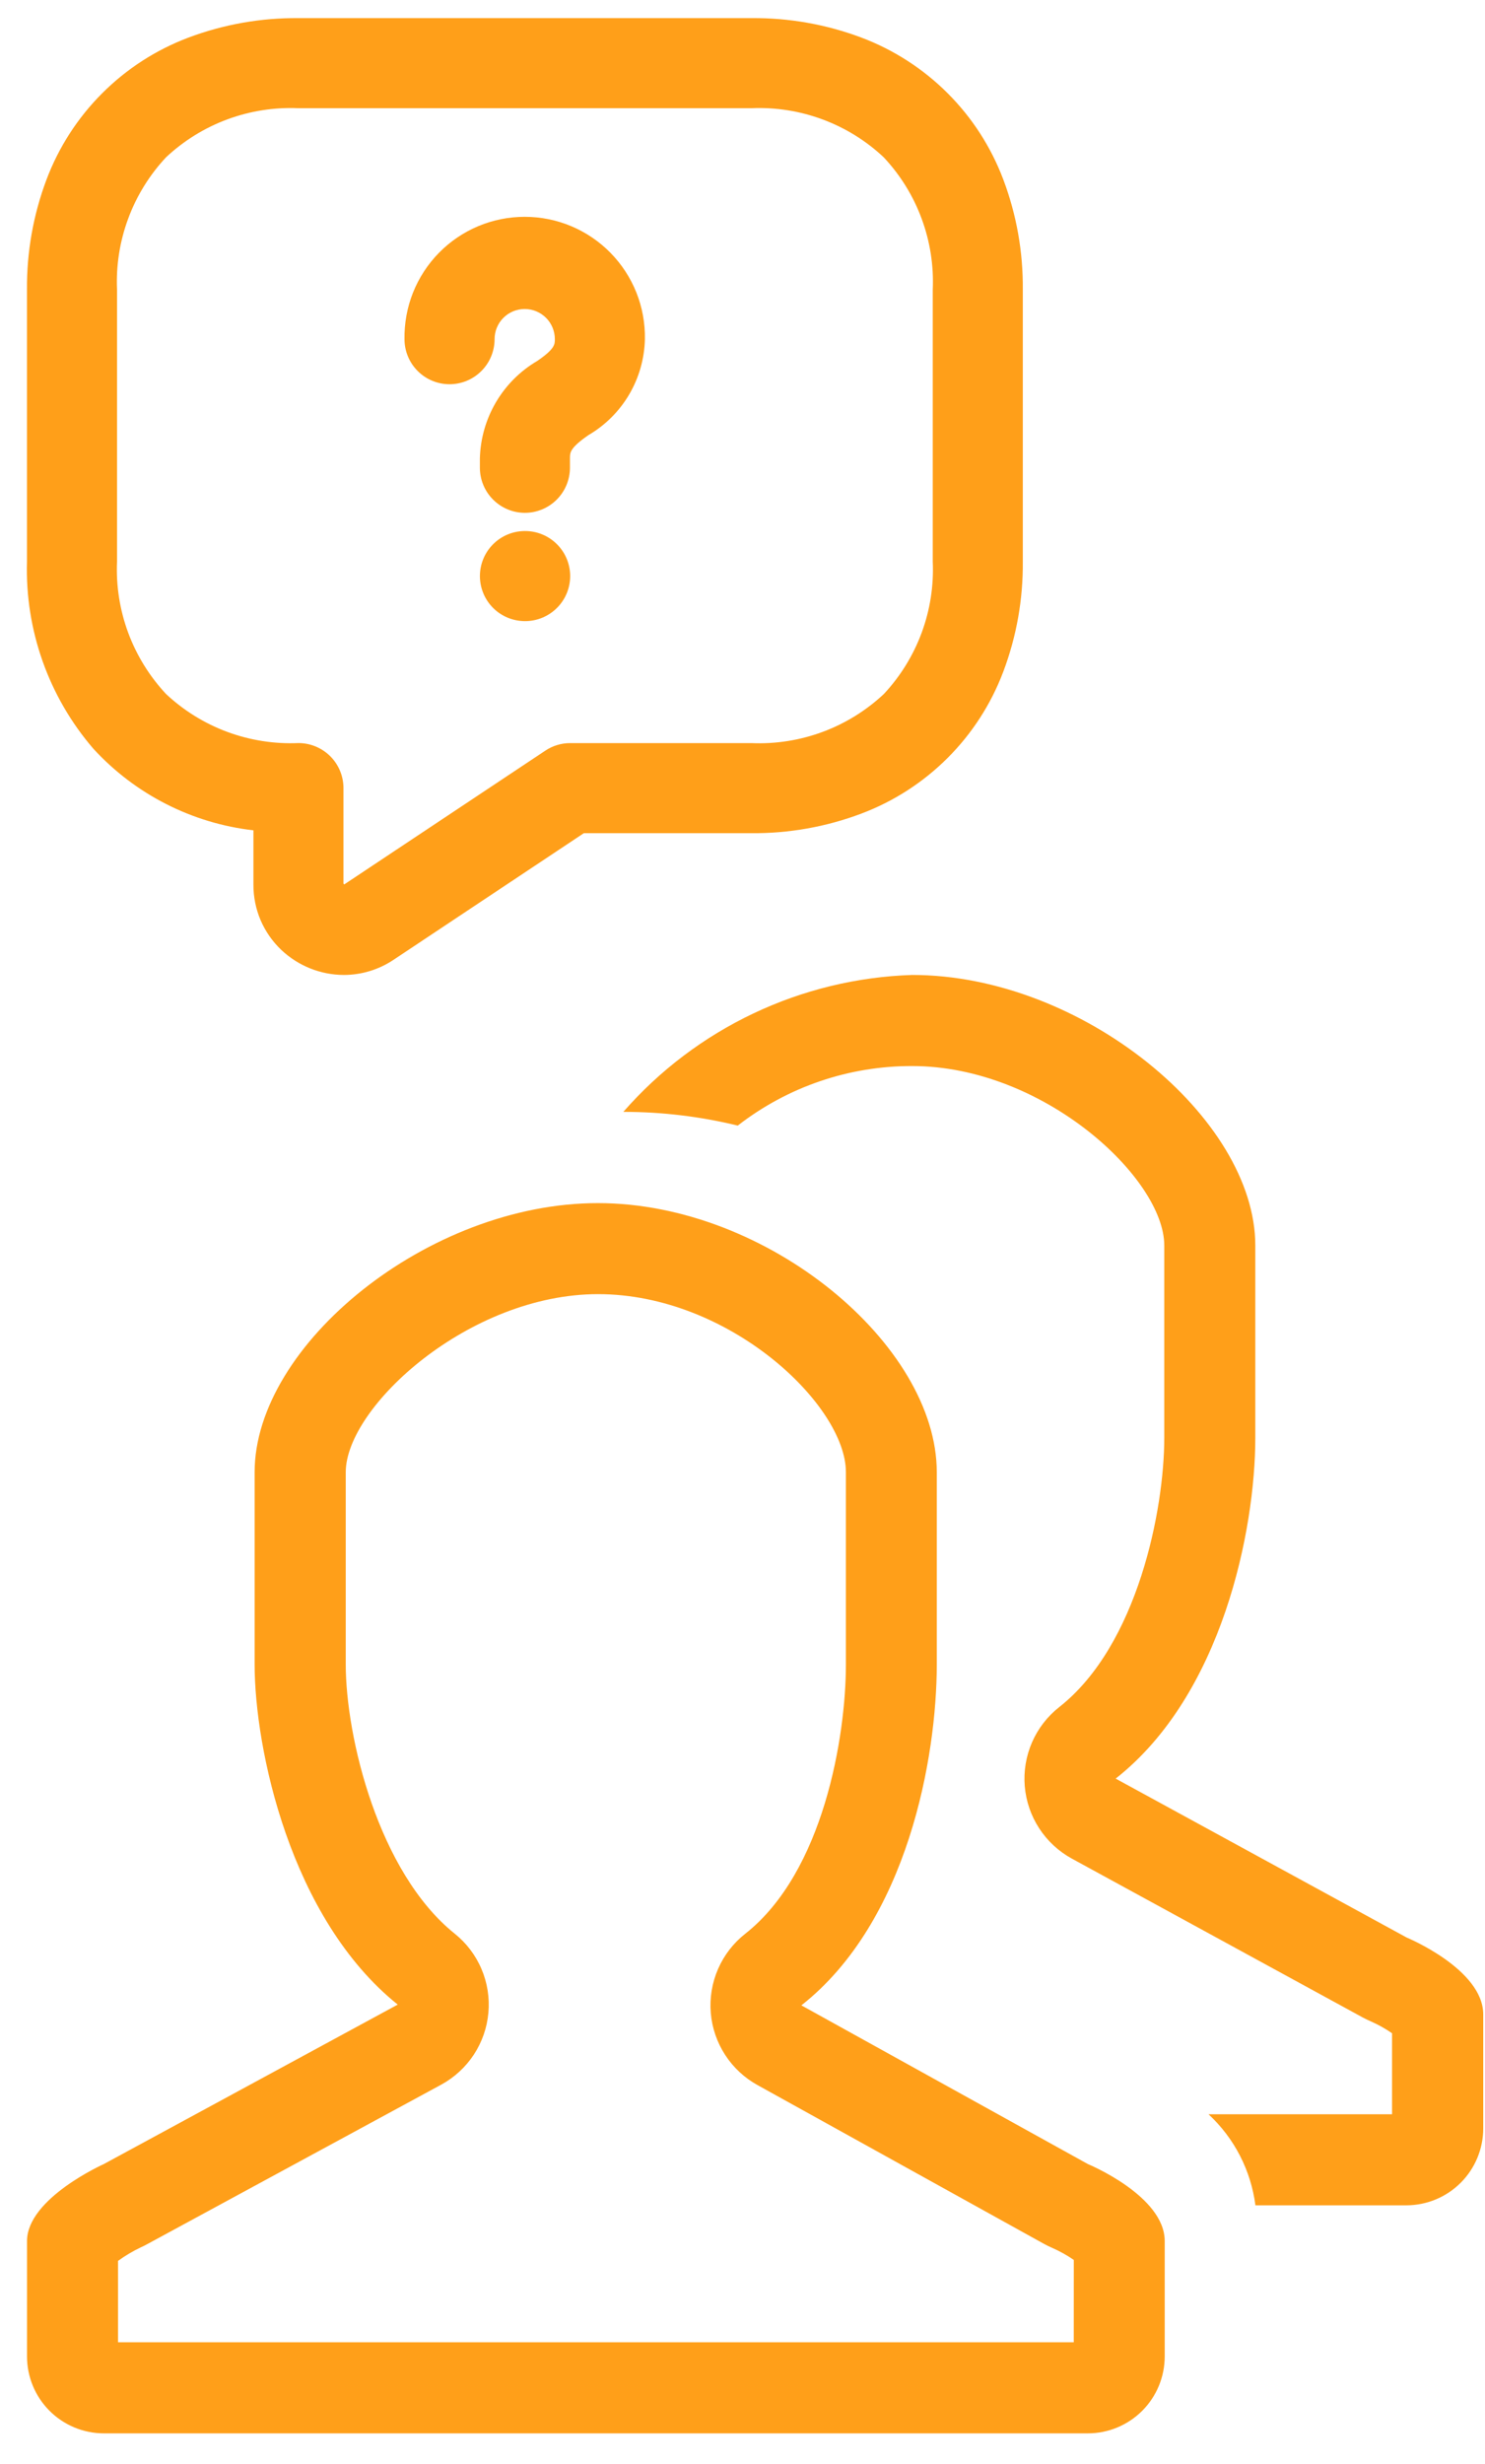
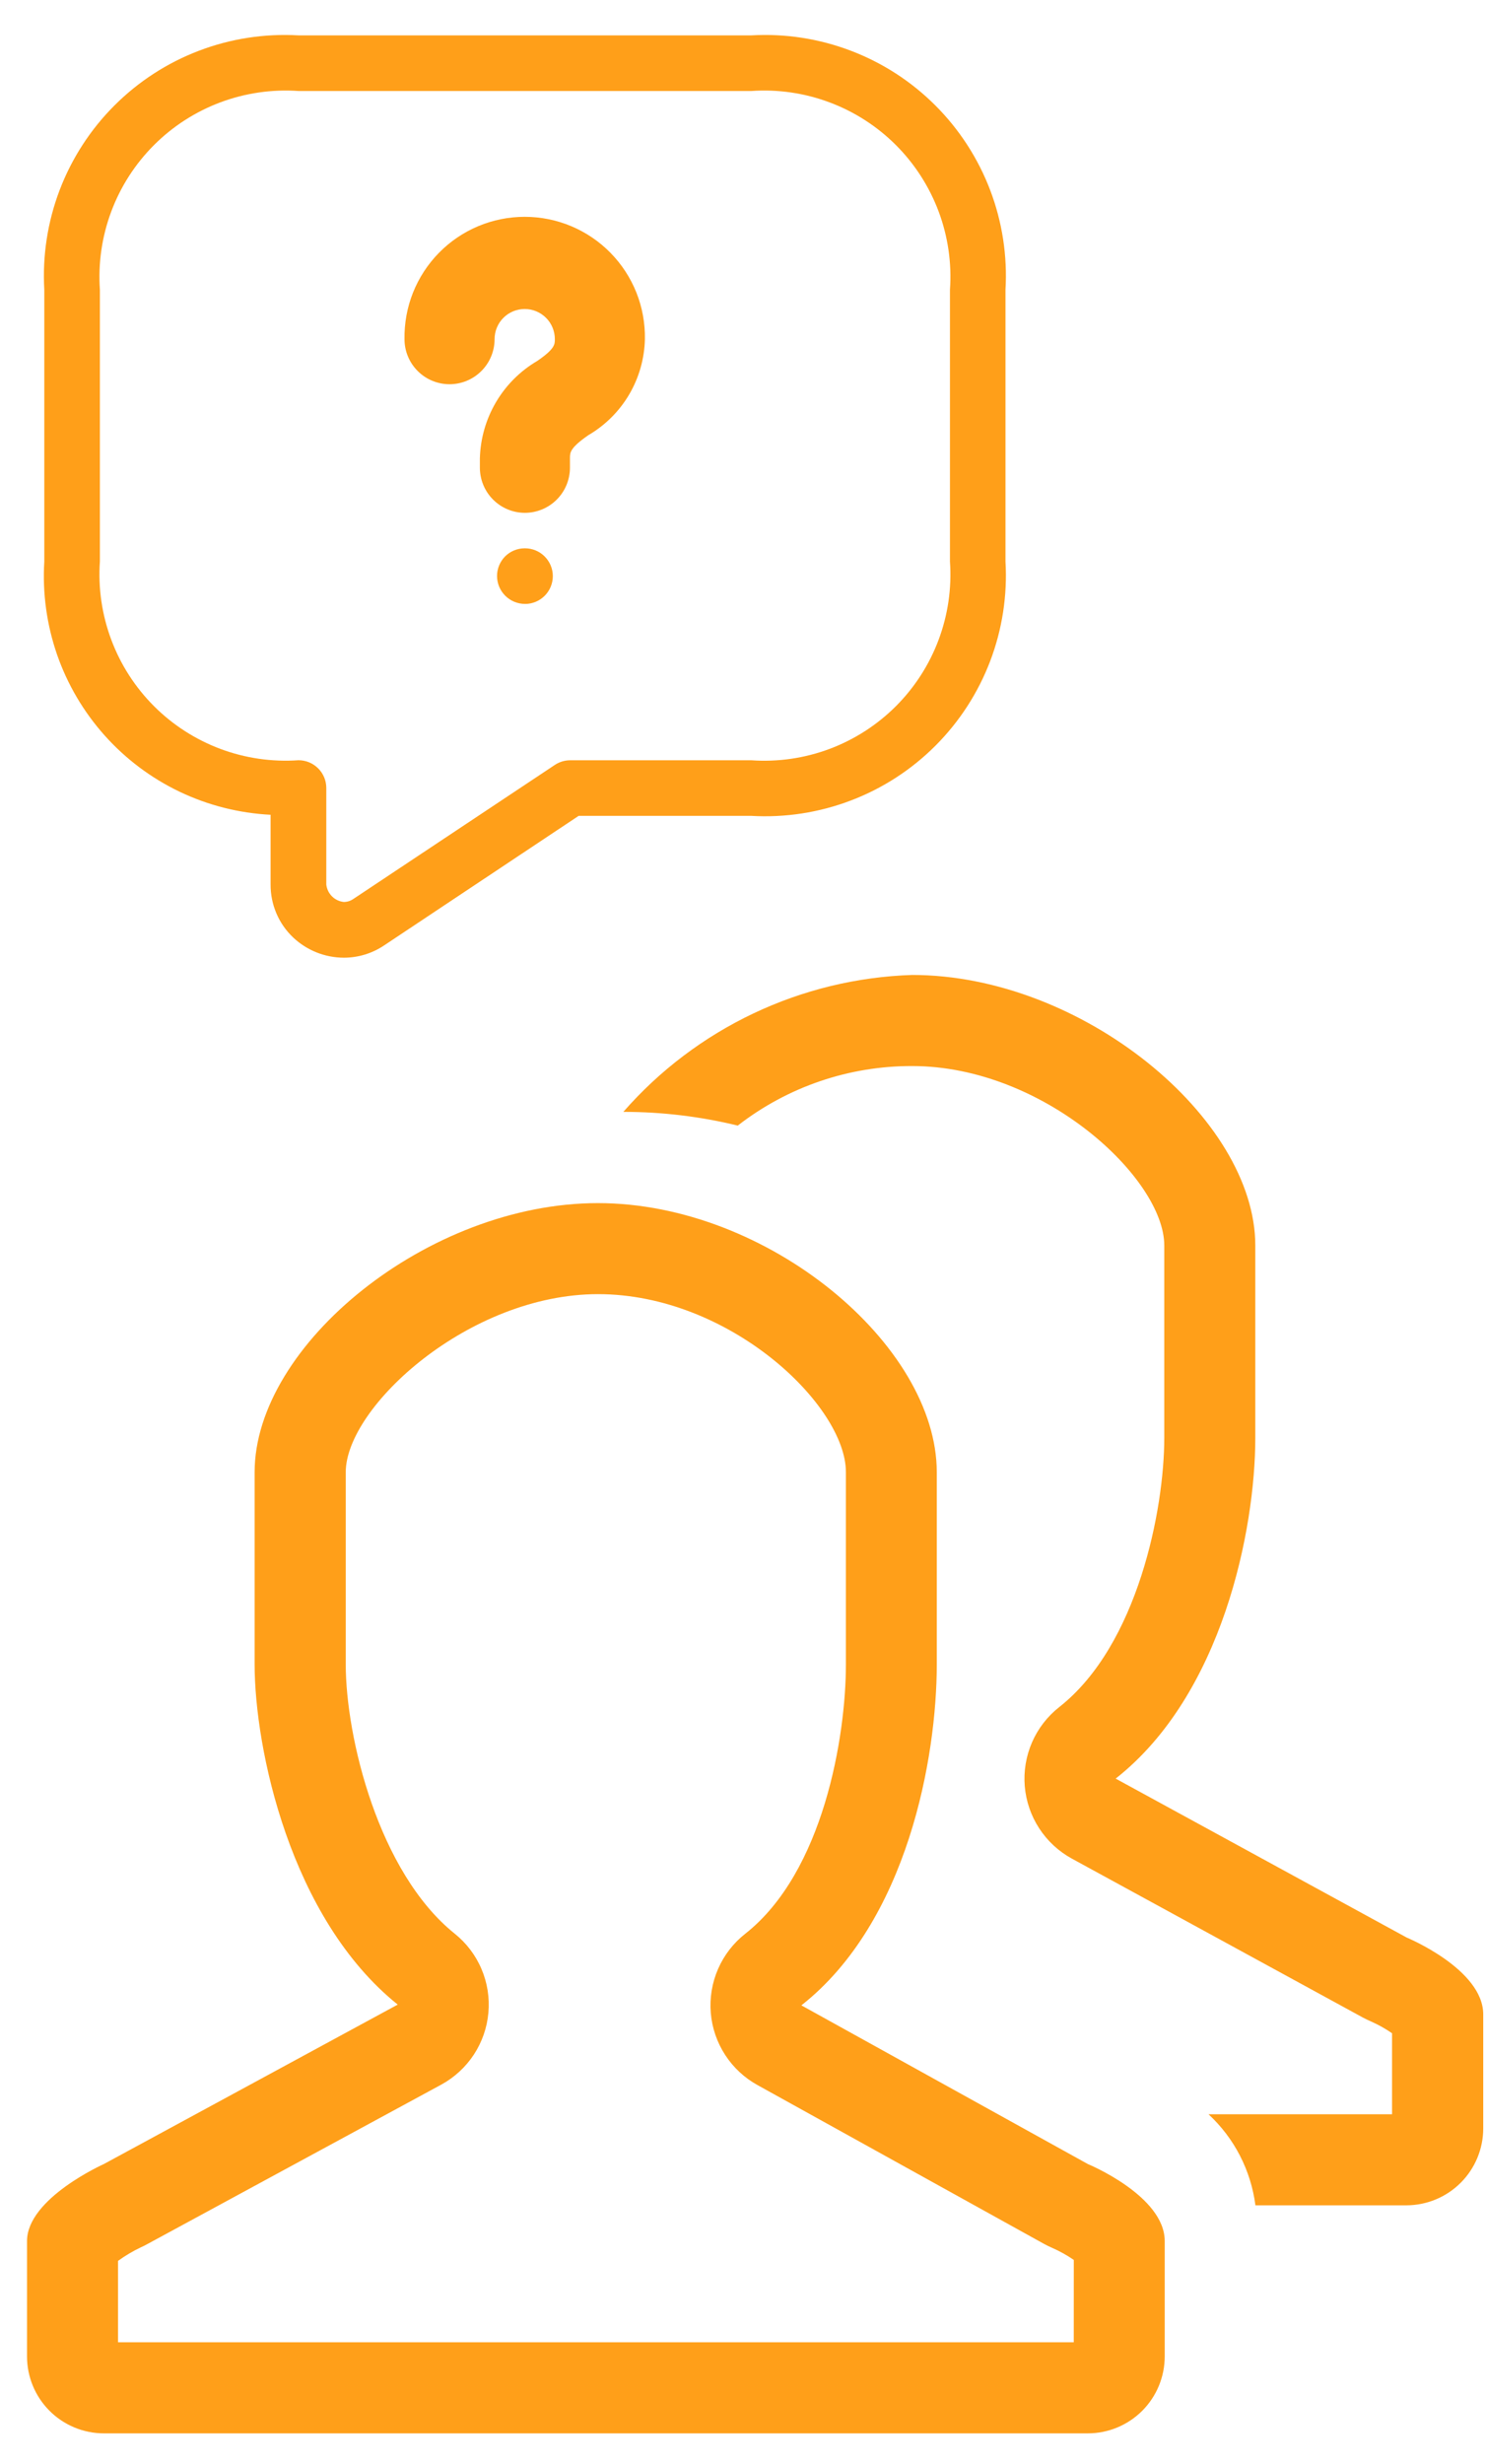
<svg xmlns="http://www.w3.org/2000/svg" width="41" height="68" viewBox="0 0 41 68" fill="none">
-   <path d="M9.49 26.904C8.849 26.901 8.233 26.654 7.766 26.213C7.522 25.981 7.328 25.702 7.195 25.393C7.063 25.083 6.996 24.75 6.997 24.413V22.913C5.302 22.719 3.734 21.92 2.579 20.663C1.344 19.231 0.69 17.388 0.745 15.497V7.997C0.736 6.959 0.918 5.929 1.283 4.958C1.62 4.063 2.144 3.251 2.82 2.575C3.495 1.899 4.307 1.375 5.201 1.038C6.173 0.673 7.203 0.49 8.24 0.5H20.745C21.783 0.49 22.813 0.673 23.785 1.038C24.678 1.375 25.49 1.899 26.165 2.574C26.841 3.249 27.364 4.061 27.701 4.955C28.067 5.926 28.249 6.956 28.239 7.994V15.494C28.249 16.531 28.067 17.562 27.701 18.533C27.364 19.427 26.841 20.238 26.165 20.914C25.49 21.589 24.678 22.113 23.785 22.45C22.814 22.817 21.783 23 20.745 22.992H16.119L10.867 26.485C10.459 26.758 9.981 26.904 9.49 26.904ZM8.24 1.452C7.369 1.42 6.5 1.563 5.685 1.872C4.87 2.181 4.124 2.65 3.493 3.252C2.892 3.883 2.422 4.628 2.113 5.443C1.804 6.259 1.661 7.128 1.693 7.999V15.499C1.639 17.154 2.207 18.77 3.283 20.029C4.385 21.21 5.901 21.92 7.513 22.01L7.948 22.047V24.412C7.947 24.62 7.988 24.826 8.07 25.017C8.151 25.208 8.271 25.381 8.421 25.524C8.71 25.797 9.093 25.951 9.49 25.953C9.793 25.952 10.088 25.862 10.339 25.693L15.831 22.041H20.745C21.617 22.073 22.486 21.93 23.301 21.621C24.116 21.312 24.861 20.843 25.492 20.241C26.094 19.61 26.564 18.865 26.873 18.049C27.182 17.234 27.325 16.365 27.293 15.494V7.994C27.325 7.123 27.182 6.254 26.873 5.438C26.564 4.623 26.094 3.878 25.492 3.247C24.861 2.646 24.116 2.178 23.3 1.869C22.485 1.561 21.616 1.419 20.745 1.452H8.24ZM9.49 25.37C9.241 25.357 9.005 25.252 8.827 25.075C8.65 24.899 8.545 24.663 8.531 24.413V21.749C8.531 21.671 8.501 21.597 8.446 21.542C8.391 21.488 8.317 21.457 8.239 21.457C7.446 21.487 6.654 21.359 5.91 21.078C5.167 20.798 4.487 20.372 3.911 19.825C3.365 19.249 2.939 18.569 2.658 17.826C2.378 17.082 2.25 16.291 2.28 15.497V7.997C2.25 7.203 2.379 6.412 2.659 5.668C2.939 4.925 3.366 4.246 3.912 3.67C4.488 3.122 5.168 2.696 5.911 2.415C6.654 2.134 7.446 2.005 8.24 2.035H20.745C21.539 2.005 22.331 2.134 23.074 2.415C23.817 2.696 24.496 3.123 25.072 3.67C25.619 4.246 26.045 4.926 26.325 5.669C26.605 6.412 26.734 7.204 26.703 7.998V15.498C26.734 16.292 26.605 17.084 26.325 17.827C26.045 18.57 25.619 19.25 25.072 19.826C24.496 20.372 23.816 20.798 23.073 21.078C22.33 21.359 21.539 21.487 20.745 21.457H15.745C15.688 21.457 15.632 21.474 15.585 21.506L10.02 25.206C9.863 25.312 9.679 25.369 9.49 25.37ZM9.483 24.383C9.49 24.391 9.497 24.399 9.504 24.406L15.055 20.715C15.259 20.578 15.499 20.505 15.745 20.506H20.745C21.414 20.535 22.082 20.43 22.709 20.198C23.337 19.966 23.912 19.61 24.401 19.153C24.858 18.664 25.213 18.09 25.446 17.462C25.678 16.834 25.783 16.166 25.753 15.498V7.998C25.783 7.329 25.678 6.66 25.445 6.032C25.213 5.404 24.857 4.829 24.398 4.34C23.91 3.882 23.336 3.527 22.709 3.295C22.081 3.062 21.414 2.957 20.745 2.986H8.24C7.572 2.957 6.904 3.062 6.276 3.294C5.649 3.527 5.074 3.882 4.585 4.34C4.128 4.828 3.772 5.403 3.54 6.031C3.307 6.658 3.202 7.326 3.231 7.995V15.495C3.202 16.164 3.307 16.832 3.539 17.46C3.772 18.088 4.128 18.663 4.585 19.152C5.074 19.609 5.649 19.965 6.276 20.197C6.904 20.429 7.572 20.534 8.24 20.505C8.57 20.505 8.886 20.637 9.119 20.869C9.352 21.102 9.483 21.418 9.483 21.748V24.383Z" fill="#FF9F19" />
  <path d="M14.492 13.676C14.289 13.676 14.094 13.595 13.95 13.451C13.806 13.307 13.725 13.112 13.725 12.909V12.646C13.741 12.178 13.877 11.721 14.119 11.32C14.361 10.919 14.702 10.587 15.109 10.355C15.629 10 15.803 9.75 15.803 9.361C15.803 9.014 15.665 8.681 15.42 8.436C15.175 8.191 14.842 8.053 14.495 8.053C14.148 8.053 13.816 8.191 13.57 8.436C13.325 8.681 13.187 9.014 13.187 9.361C13.187 9.564 13.107 9.76 12.963 9.904C12.819 10.047 12.623 10.128 12.42 10.128C12.216 10.128 12.021 10.047 11.877 9.904C11.733 9.76 11.652 9.564 11.652 9.361C11.652 8.987 11.726 8.618 11.869 8.273C12.012 7.928 12.221 7.615 12.485 7.351C12.749 7.087 13.062 6.877 13.407 6.734C13.752 6.591 14.122 6.518 14.495 6.518C14.869 6.518 15.238 6.591 15.583 6.734C15.928 6.877 16.242 7.087 16.506 7.351C16.77 7.615 16.979 7.928 17.122 8.273C17.265 8.618 17.338 8.987 17.338 9.361C17.326 9.823 17.194 10.273 16.956 10.669C16.717 11.065 16.381 11.393 15.978 11.62C15.437 11.994 15.262 12.244 15.262 12.649V12.912C15.262 13.012 15.242 13.112 15.203 13.205C15.164 13.298 15.107 13.382 15.036 13.453C14.964 13.524 14.879 13.58 14.786 13.619C14.693 13.657 14.593 13.676 14.492 13.676Z" fill="#FF9F19" />
  <path d="M14.492 14.152C14.163 14.151 13.847 14.02 13.614 13.787C13.381 13.554 13.25 13.238 13.249 12.909V12.646C13.264 12.101 13.417 11.568 13.694 11.098C13.971 10.628 14.363 10.236 14.834 9.96C15.319 9.628 15.319 9.503 15.319 9.36C15.319 9.139 15.232 8.927 15.076 8.771C14.919 8.615 14.708 8.527 14.487 8.527C14.266 8.527 14.054 8.615 13.898 8.771C13.742 8.927 13.655 9.139 13.655 9.36C13.655 9.689 13.524 10.006 13.29 10.239C13.057 10.472 12.741 10.603 12.412 10.603C12.082 10.603 11.766 10.472 11.533 10.239C11.299 10.006 11.168 9.689 11.168 9.36C11.161 8.919 11.241 8.481 11.404 8.072C11.568 7.663 11.811 7.29 12.12 6.976C12.429 6.661 12.797 6.412 13.204 6.241C13.61 6.071 14.046 5.983 14.487 5.983C14.928 5.983 15.364 6.071 15.77 6.241C16.177 6.412 16.545 6.661 16.854 6.976C17.163 7.29 17.406 7.663 17.57 8.072C17.733 8.481 17.813 8.919 17.805 9.36C17.793 9.898 17.643 10.424 17.37 10.888C17.097 11.351 16.709 11.737 16.244 12.009C15.736 12.361 15.736 12.487 15.736 12.646V12.909C15.735 13.238 15.604 13.554 15.371 13.787C15.138 14.02 14.822 14.151 14.492 14.152ZM15.377 10.744C15.034 10.933 14.746 11.207 14.54 11.54C14.334 11.873 14.217 12.253 14.2 12.644V12.909C14.205 12.983 14.237 13.053 14.292 13.104C14.346 13.155 14.418 13.184 14.492 13.184C14.566 13.184 14.638 13.155 14.692 13.104C14.746 13.053 14.779 12.983 14.784 12.909V12.646C14.795 12.348 14.887 12.059 15.049 11.809C15.211 11.559 15.437 11.357 15.704 11.225C16.042 11.04 16.325 10.771 16.527 10.444C16.729 10.117 16.842 9.743 16.857 9.359C16.857 8.731 16.607 8.129 16.163 7.685C15.719 7.241 15.117 6.992 14.489 6.992C13.862 6.992 13.26 7.241 12.816 7.685C12.372 8.129 12.123 8.731 12.123 9.359C12.127 9.433 12.159 9.503 12.214 9.554C12.268 9.605 12.339 9.634 12.414 9.634C12.489 9.634 12.56 9.605 12.614 9.554C12.668 9.503 12.701 9.433 12.706 9.359C12.706 8.886 12.893 8.432 13.228 8.097C13.563 7.763 14.016 7.575 14.489 7.575C14.963 7.575 15.416 7.763 15.751 8.097C16.085 8.432 16.273 8.886 16.273 9.359C16.261 9.648 16.171 9.93 16.013 10.173C15.856 10.416 15.636 10.614 15.377 10.744Z" fill="#FF9F19" />
  <path d="M14.496 16.665C14.292 16.665 14.096 16.585 13.951 16.441C13.806 16.297 13.724 16.102 13.723 15.898C13.722 15.797 13.742 15.698 13.78 15.605C13.818 15.512 13.874 15.427 13.944 15.356C14.015 15.285 14.099 15.228 14.192 15.19C14.285 15.151 14.384 15.131 14.485 15.131H14.496C14.699 15.131 14.894 15.212 15.038 15.356C15.182 15.5 15.263 15.695 15.263 15.898C15.263 16.102 15.182 16.297 15.038 16.441C14.894 16.585 14.699 16.666 14.496 16.666V16.665Z" fill="#FF9F19" />
-   <path d="M14.498 17.14C14.335 17.14 14.174 17.109 14.022 17.047C13.871 16.985 13.734 16.895 13.618 16.78C13.384 16.548 13.252 16.232 13.25 15.902C13.249 15.573 13.378 15.256 13.61 15.022C13.842 14.788 14.158 14.655 14.488 14.654H14.498C14.828 14.654 15.144 14.785 15.377 15.018C15.611 15.251 15.742 15.567 15.742 15.897C15.742 16.227 15.611 16.543 15.377 16.776C15.144 17.009 14.828 17.14 14.498 17.14ZM14.488 15.604C14.449 15.604 14.412 15.611 14.377 15.626C14.342 15.641 14.31 15.662 14.283 15.69C14.257 15.717 14.236 15.749 14.222 15.784C14.207 15.82 14.201 15.858 14.201 15.896C14.201 15.954 14.218 16.011 14.25 16.059C14.281 16.108 14.327 16.145 14.38 16.168C14.434 16.191 14.492 16.197 14.55 16.187C14.607 16.176 14.659 16.149 14.701 16.108C14.742 16.068 14.771 16.016 14.783 15.96C14.795 15.903 14.79 15.844 14.769 15.79C14.748 15.736 14.711 15.69 14.663 15.656C14.616 15.623 14.559 15.605 14.502 15.604H14.488Z" fill="#FF9F19" />
  <path d="M30.036 59.718L22.126 55.338C25.066 53.025 25.864 48.479 25.864 45.931V40.625C25.864 37.112 21.196 33.2 16.508 33.2C11.82 33.2 7.03 37.113 7.03 40.625V45.93C7.03 48.247 8.011 52.936 10.981 55.317L2.866 59.718C2.866 59.718 0.746 60.664 0.746 61.842V65.026C0.746 65.588 0.969 66.128 1.367 66.526C1.764 66.924 2.304 67.148 2.866 67.149H30.036C30.599 67.148 31.138 66.924 31.536 66.526C31.934 66.128 32.157 65.588 32.157 65.026V61.842C32.157 60.593 30.036 59.718 30.036 59.718ZM29.646 64.636H3.259V62.389C3.458 62.245 3.669 62.12 3.89 62.015C3.949 61.988 4.008 61.96 4.064 61.928L12.179 57.528C12.543 57.33 12.853 57.046 13.081 56.7C13.309 56.353 13.447 55.956 13.484 55.544C13.521 55.131 13.456 54.715 13.293 54.334C13.131 53.953 12.877 53.618 12.553 53.359C10.446 51.668 9.546 47.926 9.546 45.93V40.625C9.546 38.825 12.946 35.712 16.512 35.712C20.141 35.712 23.355 38.777 23.355 40.625V45.93C23.355 47.898 22.744 51.656 20.576 53.362C20.249 53.619 19.991 53.953 19.825 54.334C19.659 54.716 19.59 55.132 19.624 55.547C19.659 55.961 19.796 56.361 20.023 56.709C20.25 57.058 20.56 57.345 20.925 57.544L28.835 61.926C28.905 61.964 28.993 62.006 29.067 62.038C29.27 62.128 29.464 62.237 29.647 62.363L29.646 64.636ZM38.831 53.463L30.803 49.081C33.746 46.768 34.658 42.218 34.658 39.674V34.369C34.658 30.856 29.873 26.904 25.185 26.904C23.668 26.953 22.177 27.314 20.805 27.964C19.433 28.614 18.209 29.539 17.21 30.682C18.274 30.682 19.335 30.809 20.369 31.061C21.746 29.991 23.441 29.413 25.185 29.418C28.814 29.418 32.145 32.518 32.145 34.37V39.675C32.145 41.643 31.416 45.401 29.245 47.107C28.918 47.364 28.66 47.698 28.494 48.079C28.328 48.461 28.259 48.877 28.293 49.292C28.328 49.706 28.465 50.106 28.692 50.454C28.919 50.803 29.229 51.09 29.594 51.289L37.622 55.671C37.692 55.709 37.78 55.751 37.854 55.783C38.057 55.873 38.251 55.982 38.434 56.108V58.343H33.366C34.079 59.003 34.537 59.892 34.661 60.856H38.83C39.393 60.855 39.932 60.631 40.33 60.233C40.728 59.835 40.951 59.295 40.951 58.733V55.587C40.951 54.337 38.829 53.463 38.829 53.463H38.831Z" fill="#FF9F19" />
  <path d="M9.492 26.428C8.971 26.426 8.471 26.226 8.092 25.868C7.895 25.681 7.737 25.455 7.631 25.204C7.524 24.953 7.47 24.683 7.471 24.411V22.484C6.601 22.44 5.747 22.224 4.961 21.849C4.174 21.473 3.47 20.945 2.889 20.295C2.308 19.645 1.861 18.886 1.575 18.063C1.29 17.239 1.17 16.367 1.223 15.497V7.997C1.169 7.061 1.313 6.124 1.646 5.247C1.98 4.371 2.495 3.575 3.158 2.912C3.821 2.249 4.616 1.733 5.493 1.4C6.369 1.066 7.306 0.922 8.242 0.976H20.742C21.678 0.922 22.615 1.066 23.491 1.4C24.368 1.733 25.163 2.248 25.826 2.911C26.489 3.574 27.004 4.37 27.338 5.246C27.671 6.122 27.816 7.059 27.761 7.995V15.495C27.816 16.431 27.671 17.368 27.338 18.244C27.004 19.12 26.489 19.916 25.826 20.579C25.163 21.242 24.368 21.757 23.491 22.09C22.615 22.424 21.678 22.568 20.742 22.514H15.976L10.605 26.089C10.276 26.31 9.889 26.428 9.492 26.428ZM8.242 2.511C7.509 2.46 6.773 2.567 6.085 2.824C5.396 3.082 4.771 3.484 4.251 4.004C3.731 4.524 3.329 5.149 3.072 5.837C2.814 6.526 2.707 7.262 2.758 7.995V15.495C2.707 16.228 2.814 16.964 3.072 17.653C3.329 18.341 3.731 18.966 4.251 19.486C4.771 20.006 5.396 20.408 6.085 20.666C6.773 20.923 7.509 21.03 8.242 20.979C8.343 20.979 8.443 20.999 8.536 21.037C8.629 21.076 8.713 21.133 8.785 21.204C8.856 21.275 8.912 21.359 8.951 21.453C8.99 21.546 9.009 21.645 9.009 21.746V24.409C9.023 24.532 9.078 24.647 9.166 24.735C9.254 24.823 9.369 24.877 9.492 24.89C9.586 24.89 9.677 24.861 9.754 24.808L15.319 21.108C15.445 21.024 15.593 20.98 15.744 20.98H20.744C21.478 21.031 22.213 20.924 22.902 20.667C23.59 20.409 24.216 20.007 24.736 19.487C25.255 18.968 25.658 18.342 25.915 17.654C26.173 16.965 26.279 16.229 26.228 15.496V7.996C26.28 7.263 26.173 6.527 25.916 5.838C25.658 5.15 25.256 4.524 24.736 4.004C24.217 3.485 23.591 3.082 22.903 2.825C22.214 2.567 21.479 2.46 20.745 2.511H8.242Z" fill="#FF9F19" />
</svg>